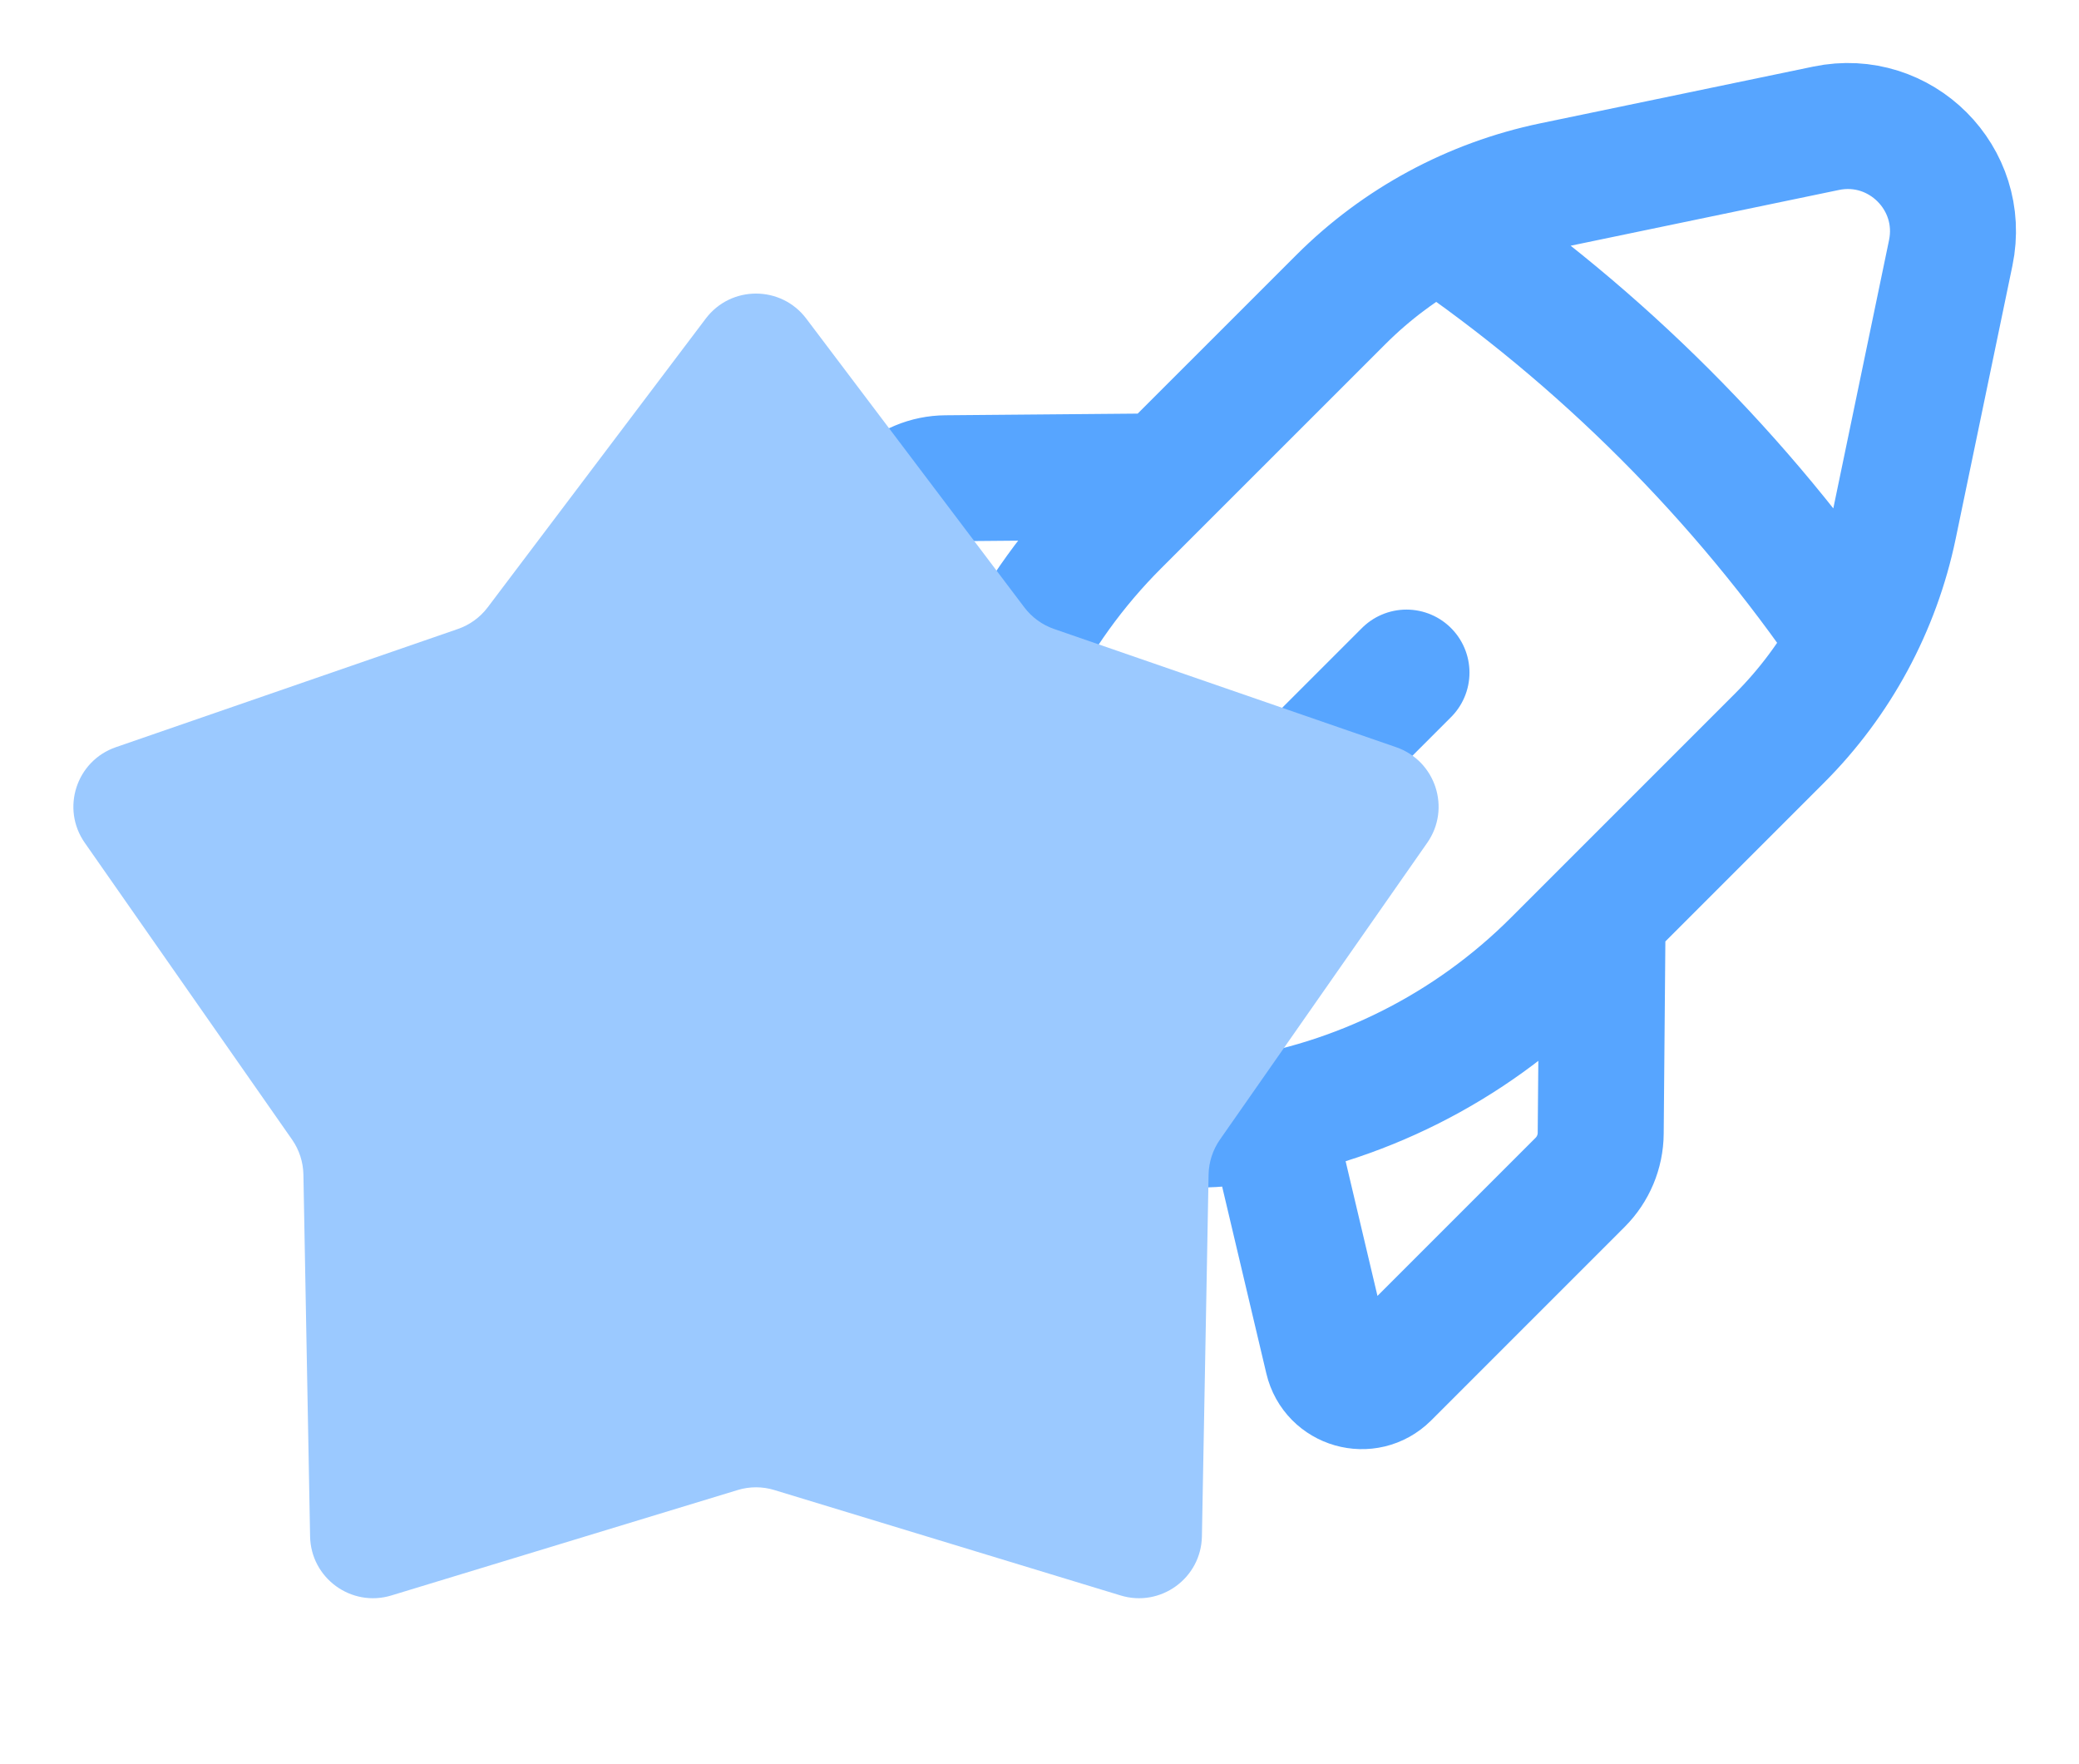
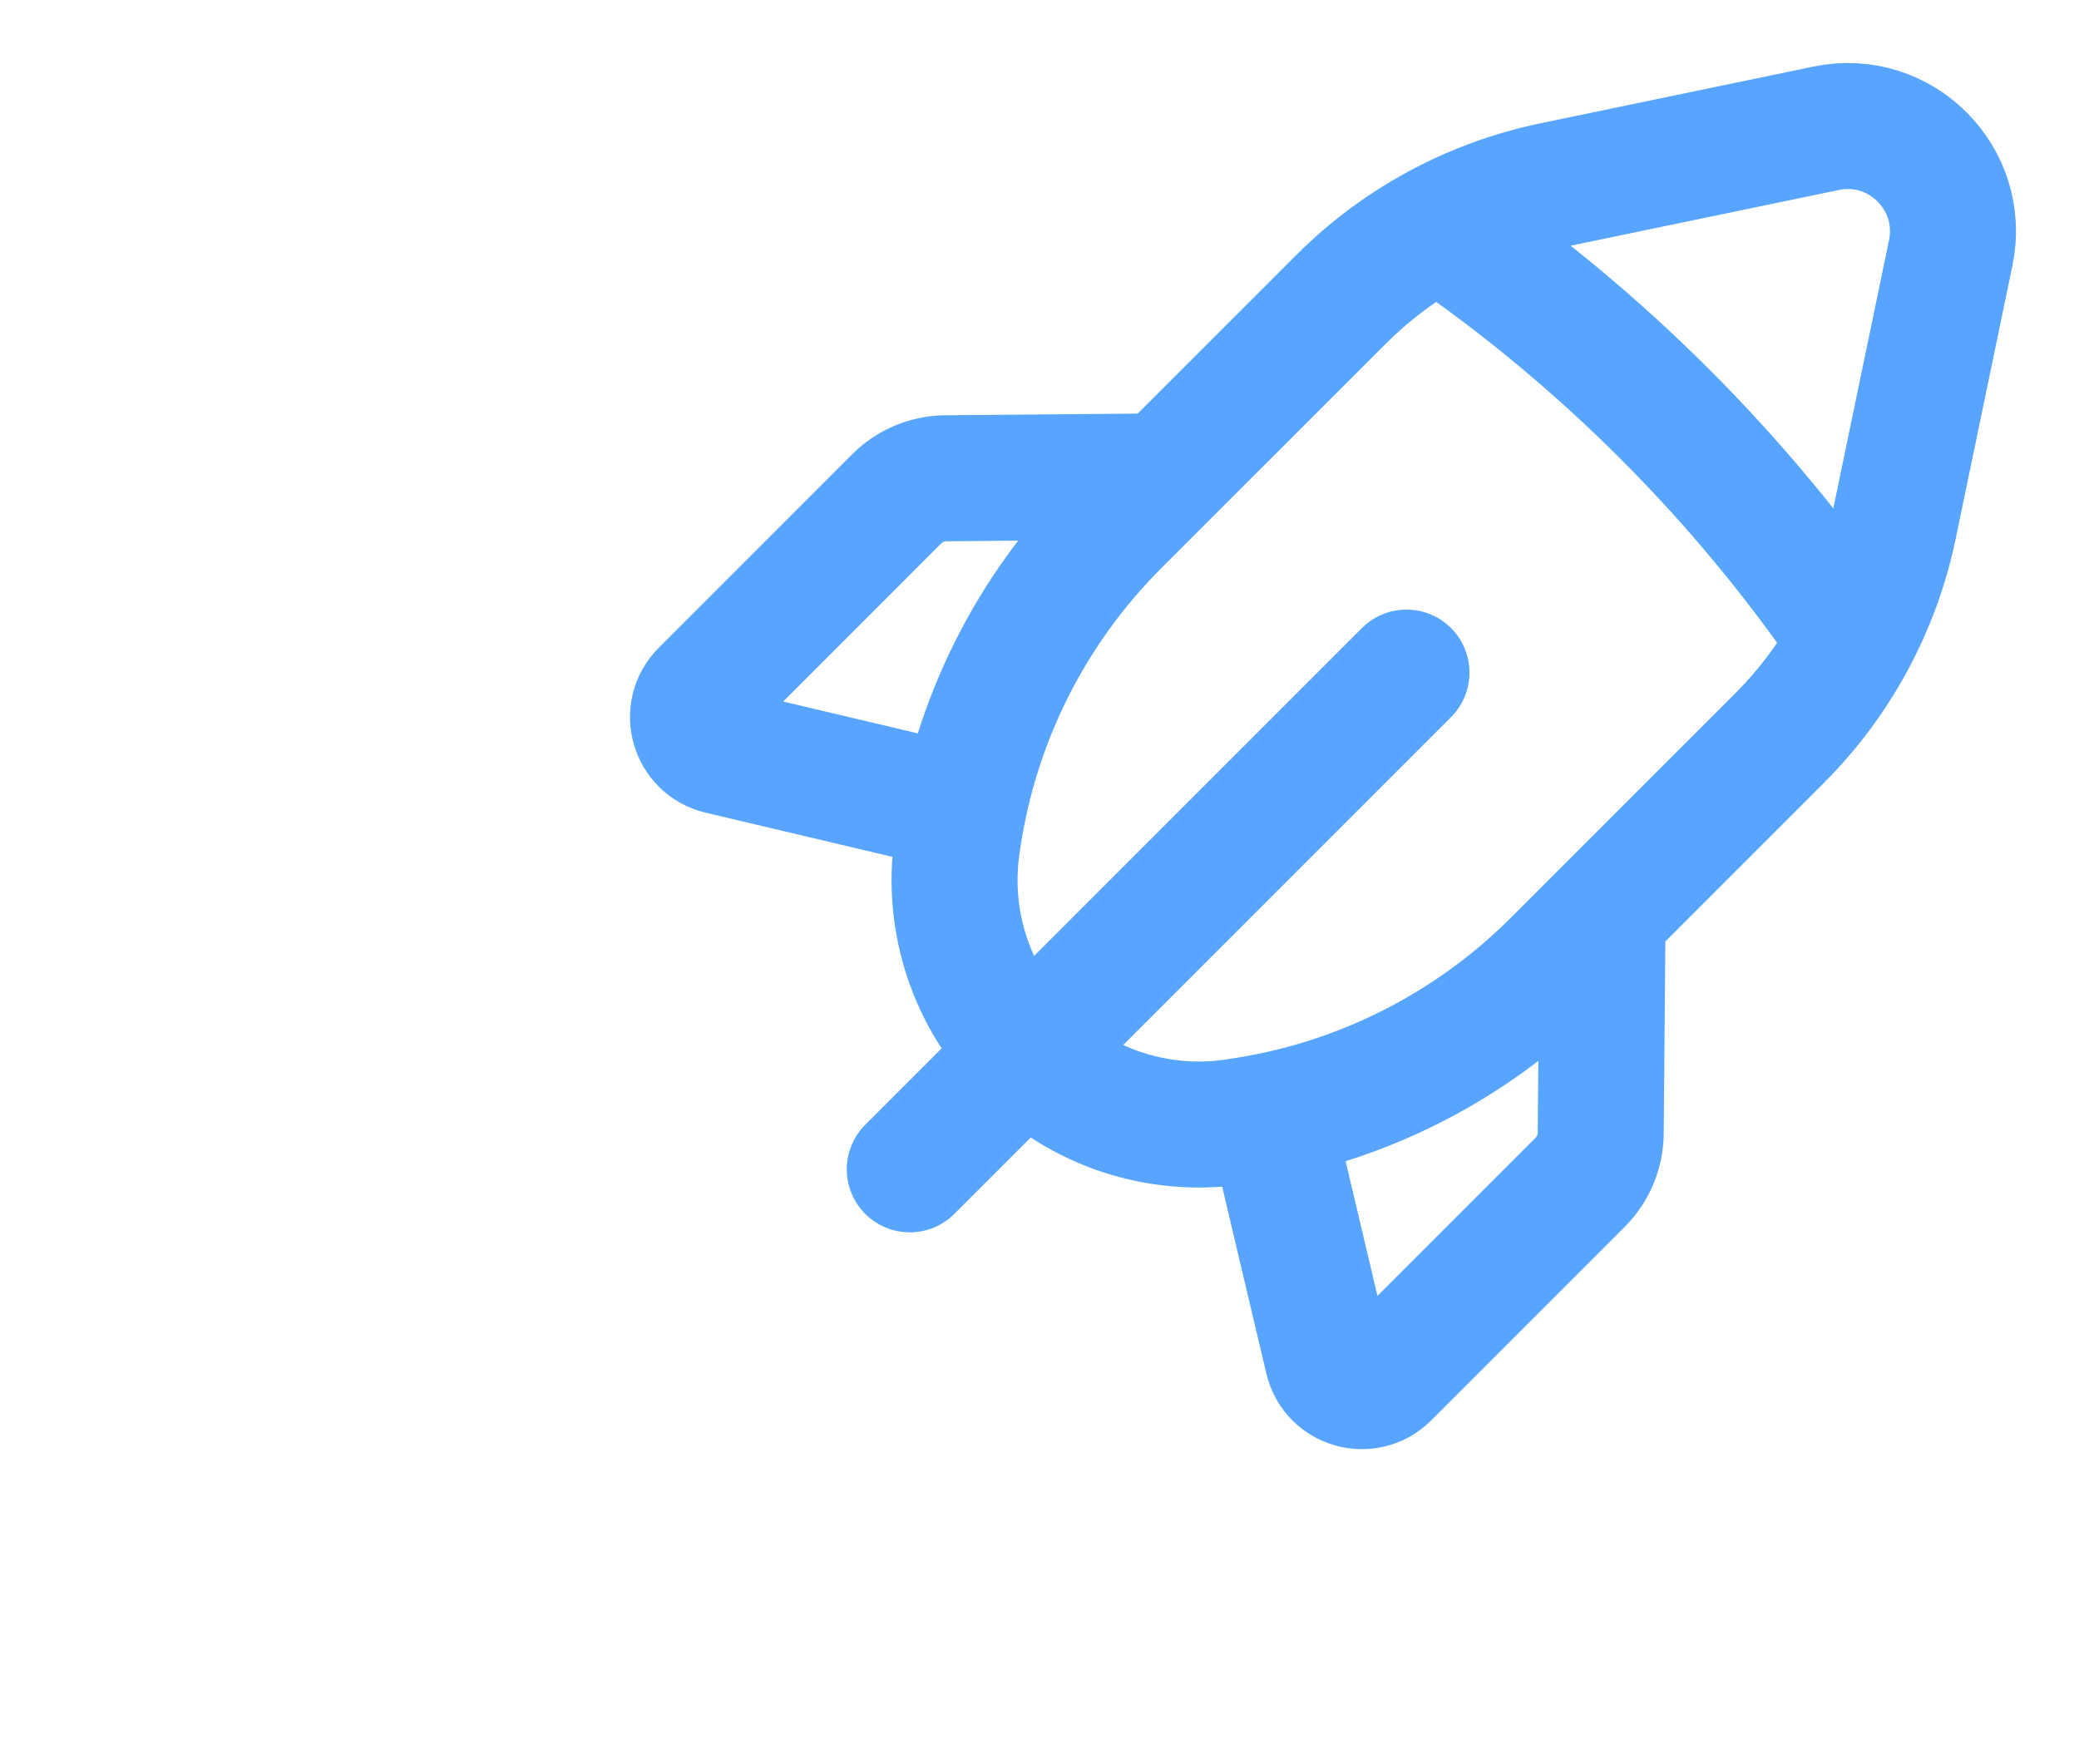
<svg xmlns="http://www.w3.org/2000/svg" width="33" height="28" viewBox="0 0 33 28" fill="none">
-   <path d="M22.325 10.675L14.441 18.559M15.291 12.838L11.43 11.925C11.005 11.825 10.855 11.297 11.163 10.989L14.234 7.917C14.441 7.711 14.72 7.593 15.014 7.591L18.476 7.561M22.838 3.598C25.415 5.356 27.644 7.585 29.402 10.162M20.161 17.709L21.074 21.57C21.174 21.995 21.701 22.145 22.01 21.837L25.081 18.766C25.288 18.559 25.406 18.279 25.408 17.986L25.438 14.524M30.063 8.35L30.964 4.014C31.209 2.835 30.166 1.791 28.986 2.036L24.65 2.937C23.373 3.203 22.202 3.835 21.281 4.757L17.724 8.313C16.366 9.67 15.483 11.43 15.204 13.329L15.192 13.411C15.016 14.623 15.422 15.846 16.287 16.713C17.153 17.578 18.377 17.984 19.589 17.807L19.671 17.794C21.57 17.517 23.329 16.632 24.687 15.275L28.243 11.719C29.165 10.798 29.797 9.627 30.063 8.35Z" stroke="#57A5FF" stroke-width="2" stroke-linecap="round" stroke-linejoin="round" />
-   <path d="M11.202 5.057C11.602 4.527 12.398 4.527 12.798 5.057L16.26 9.641C16.38 9.799 16.544 9.918 16.732 9.983L22.161 11.859C22.789 12.076 23.035 12.833 22.654 13.377L19.364 18.087C19.251 18.249 19.188 18.442 19.184 18.641L19.078 24.384C19.066 25.048 18.422 25.516 17.787 25.322L12.291 23.649C12.101 23.591 11.899 23.591 11.709 23.649L6.213 25.322C5.578 25.516 4.934 25.048 4.922 24.384L4.816 18.641C4.812 18.442 4.749 18.249 4.636 18.087L1.346 13.377C0.965 12.833 1.211 12.076 1.839 11.859L7.268 9.983C7.456 9.918 7.62 9.799 7.74 9.641L11.202 5.057Z" fill="#9BC9FF" style="mix-blend-mode:multiply" />
+   <path d="M22.325 10.675L14.441 18.559M15.291 12.838L11.43 11.925C11.005 11.825 10.855 11.297 11.163 10.989L14.234 7.917C14.441 7.711 14.72 7.593 15.014 7.591L18.476 7.561M22.838 3.598C25.415 5.356 27.644 7.585 29.402 10.162M20.161 17.709L21.074 21.57C21.174 21.995 21.701 22.145 22.01 21.837L25.081 18.766C25.288 18.559 25.406 18.279 25.408 17.986L25.438 14.524M30.063 8.35L30.964 4.014C31.209 2.835 30.166 1.791 28.986 2.036L24.65 2.937C23.373 3.203 22.202 3.835 21.281 4.757L17.724 8.313C16.366 9.67 15.483 11.43 15.204 13.329L15.192 13.411C15.016 14.623 15.422 15.846 16.287 16.713C17.153 17.578 18.377 17.984 19.589 17.807L19.671 17.794C21.57 17.517 23.329 16.632 24.687 15.275L28.243 11.719C29.165 10.798 29.797 9.627 30.063 8.35" stroke="#57A5FF" stroke-width="2" stroke-linecap="round" stroke-linejoin="round" />
</svg>